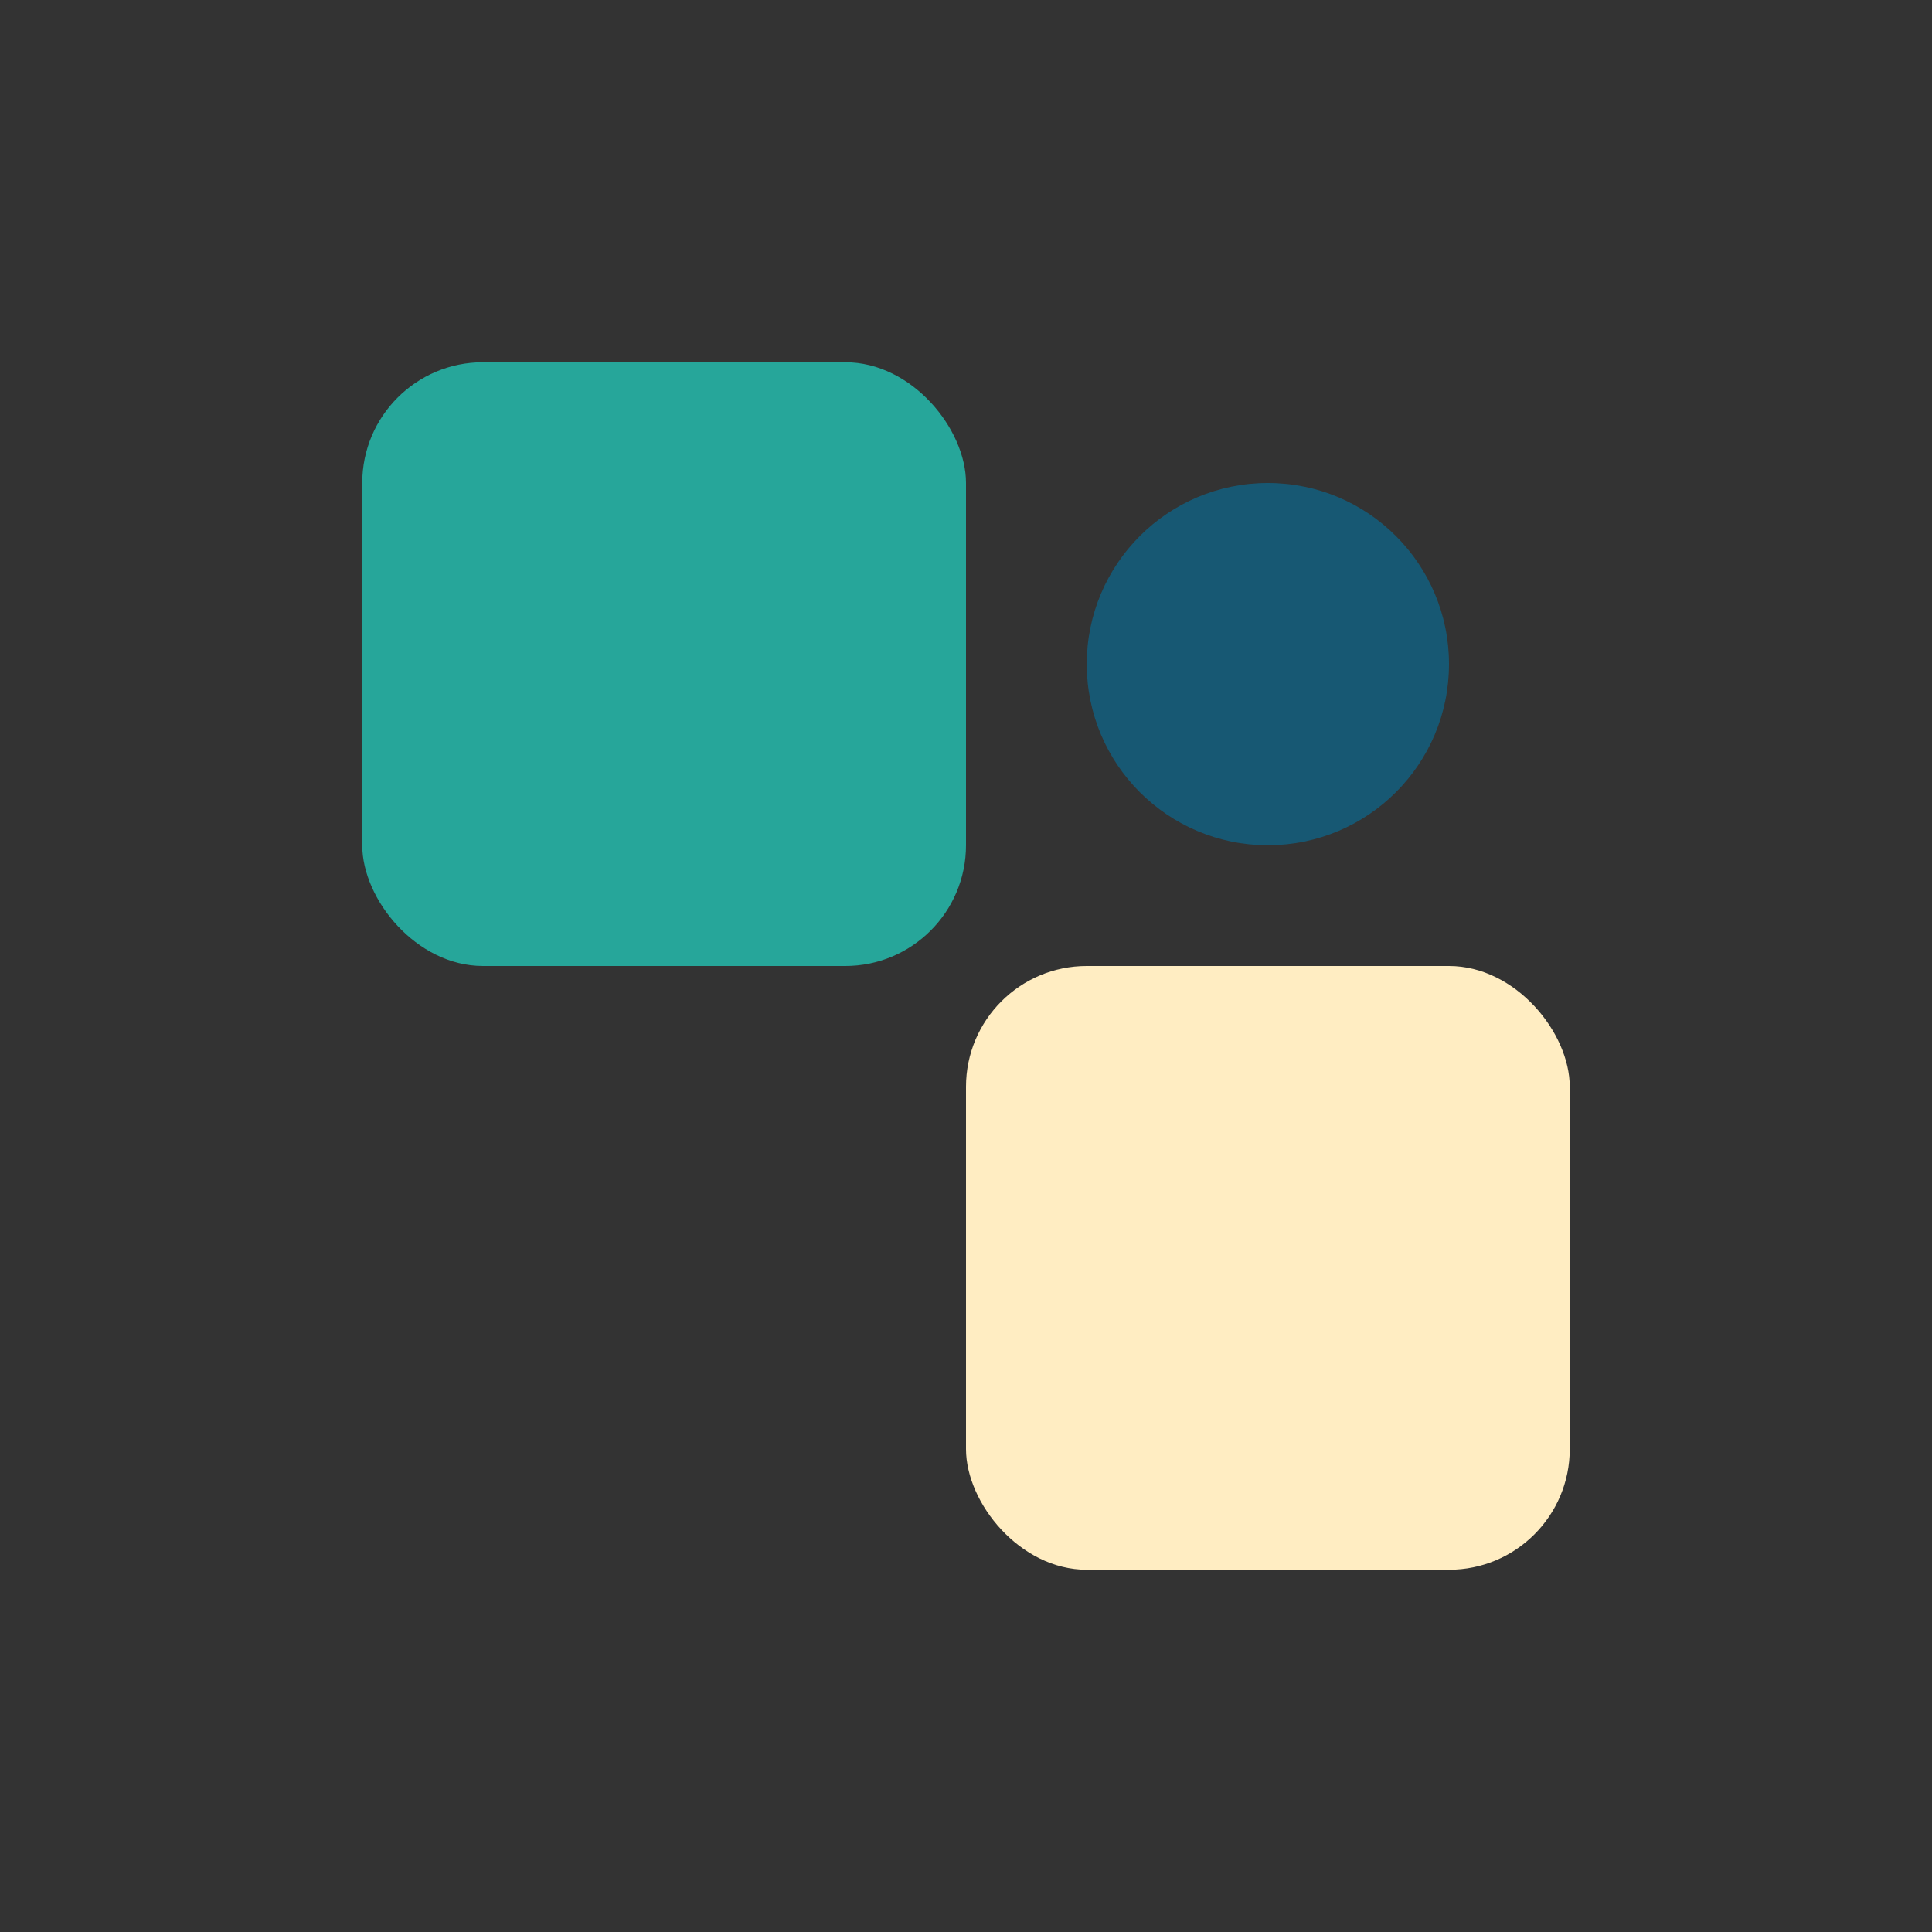
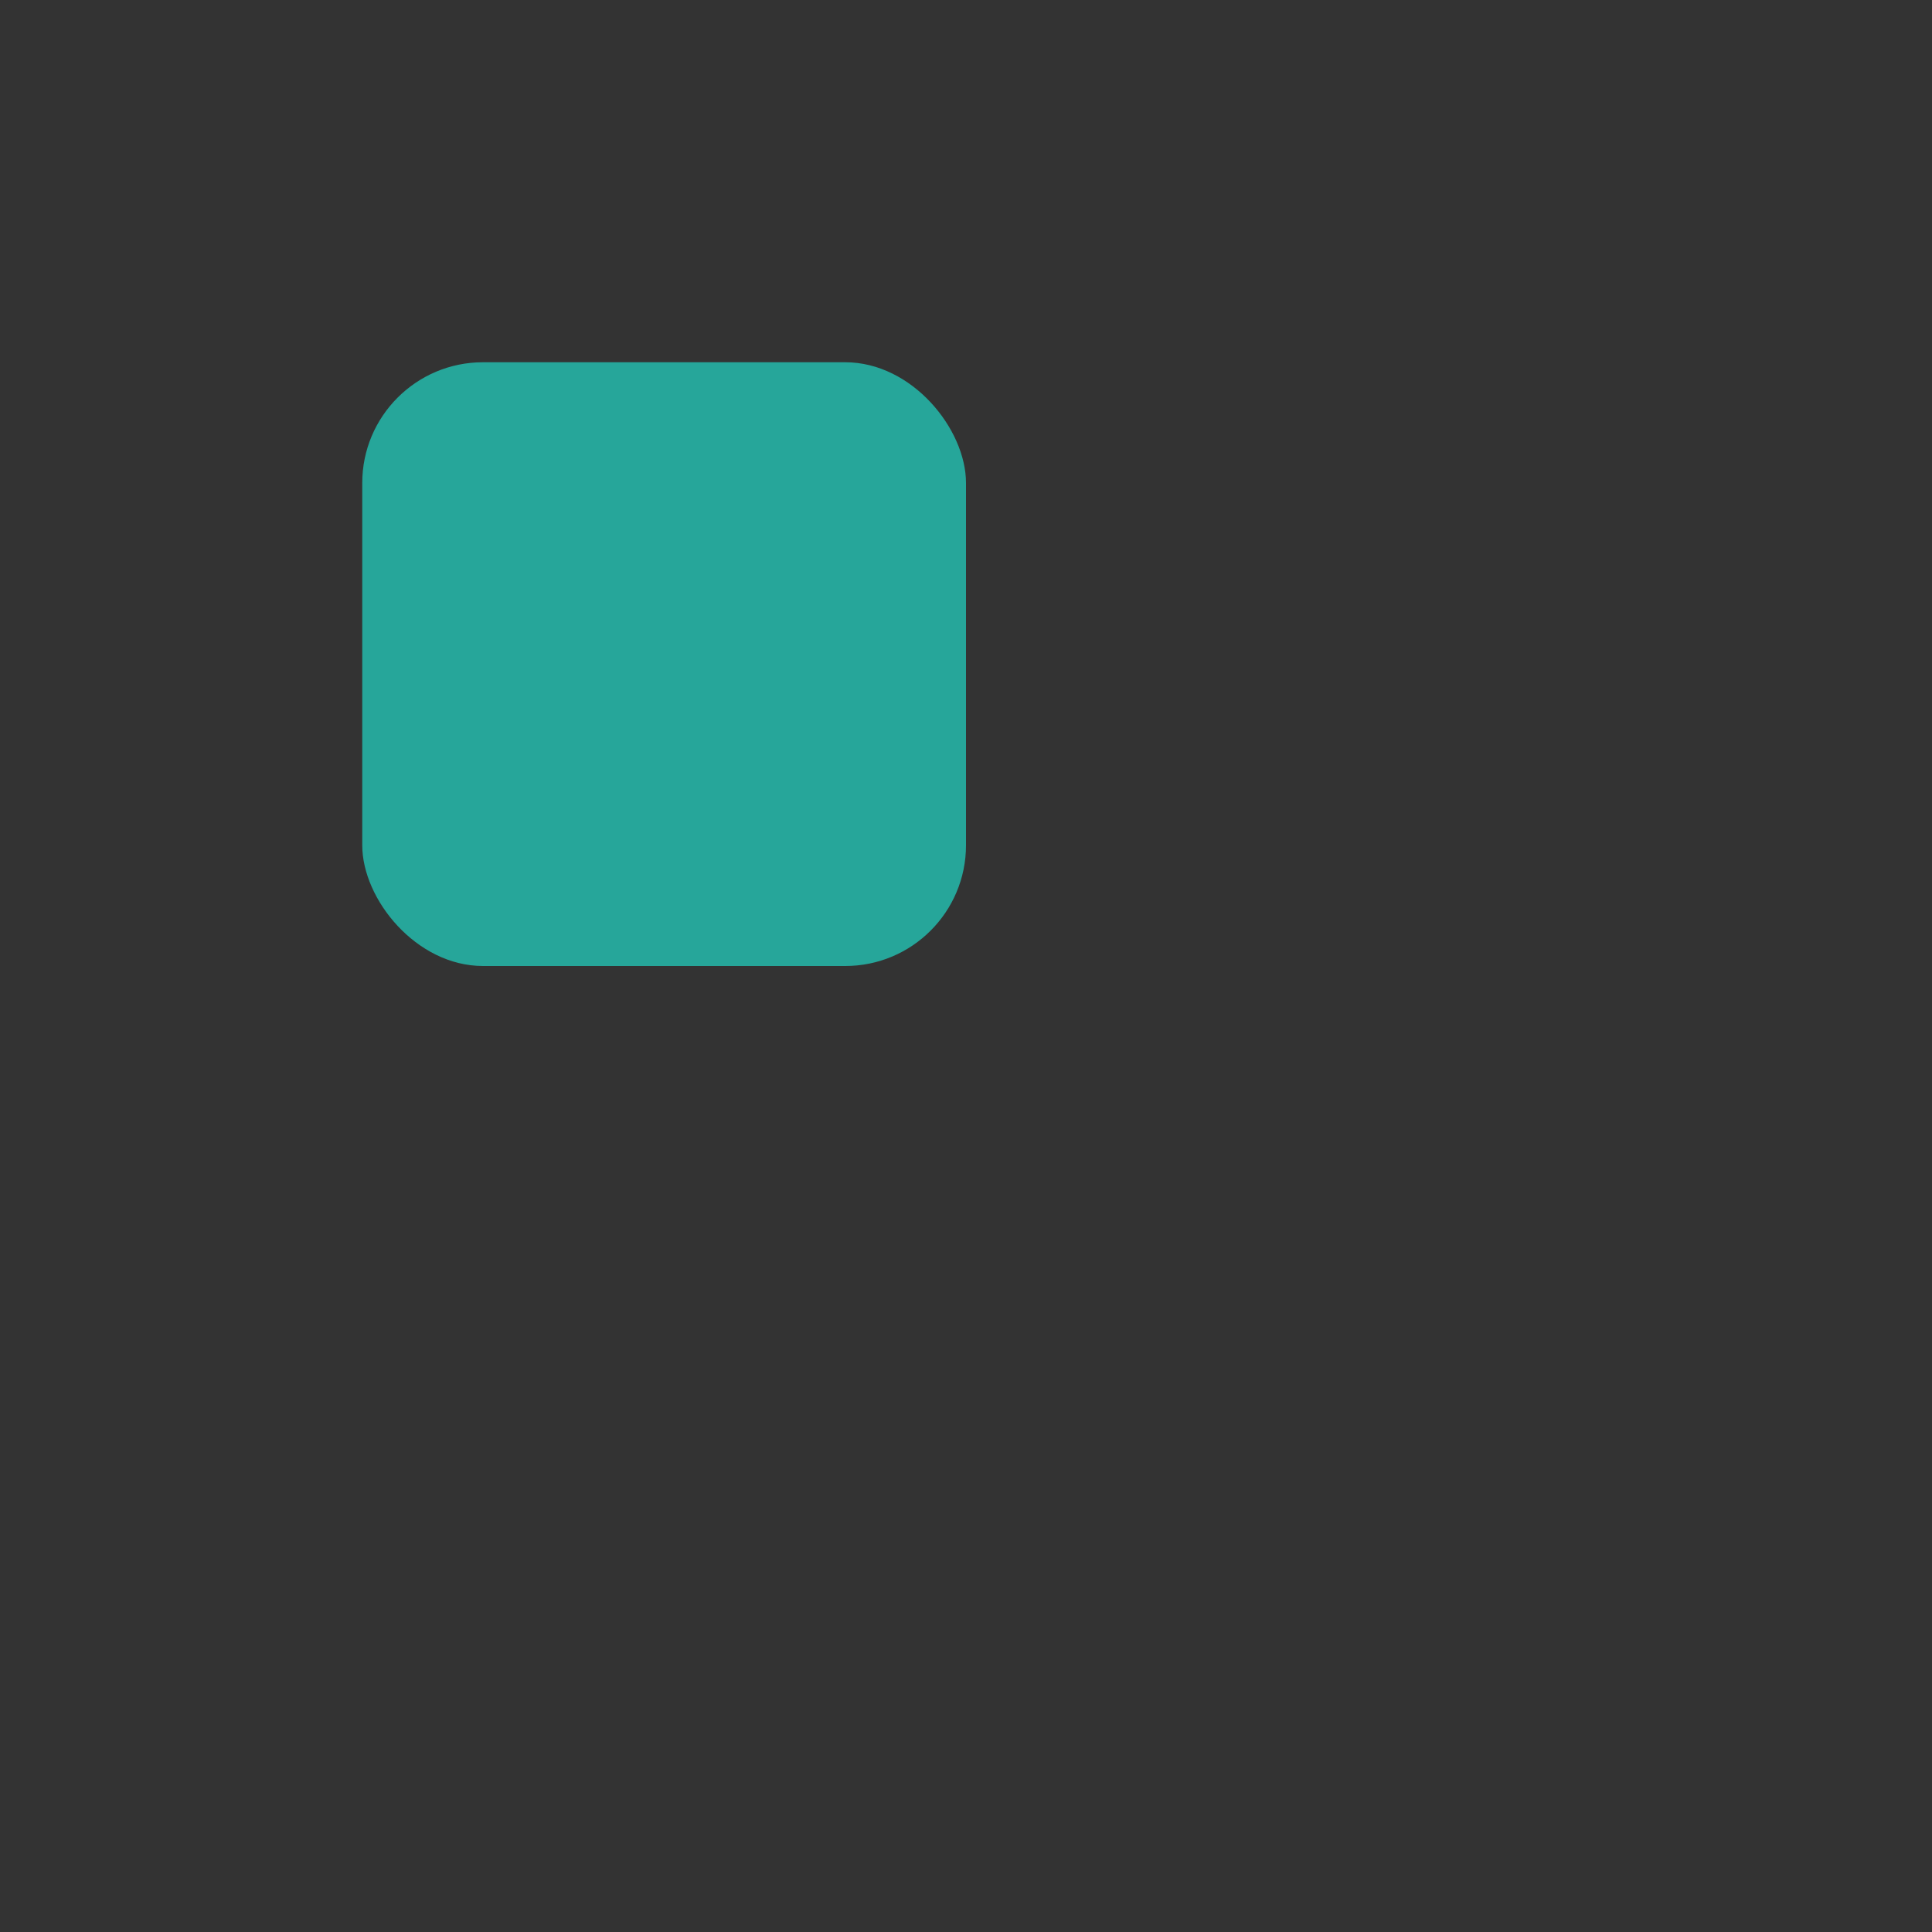
<svg xmlns="http://www.w3.org/2000/svg" width="32" height="32" viewBox="0 0 32 32">
  <rect x="0" y="0" width="32" height="32" fill="#333333" stroke="none" />
  <rect x="6" y="6" width="10" height="10" rx="2" fill="#26A69A" />
-   <rect x="16" y="16" width="10" height="10" rx="2" fill="#FFEDC2" />
-   <circle cx="21" cy="11" r="3" fill="#175873" />
</svg>